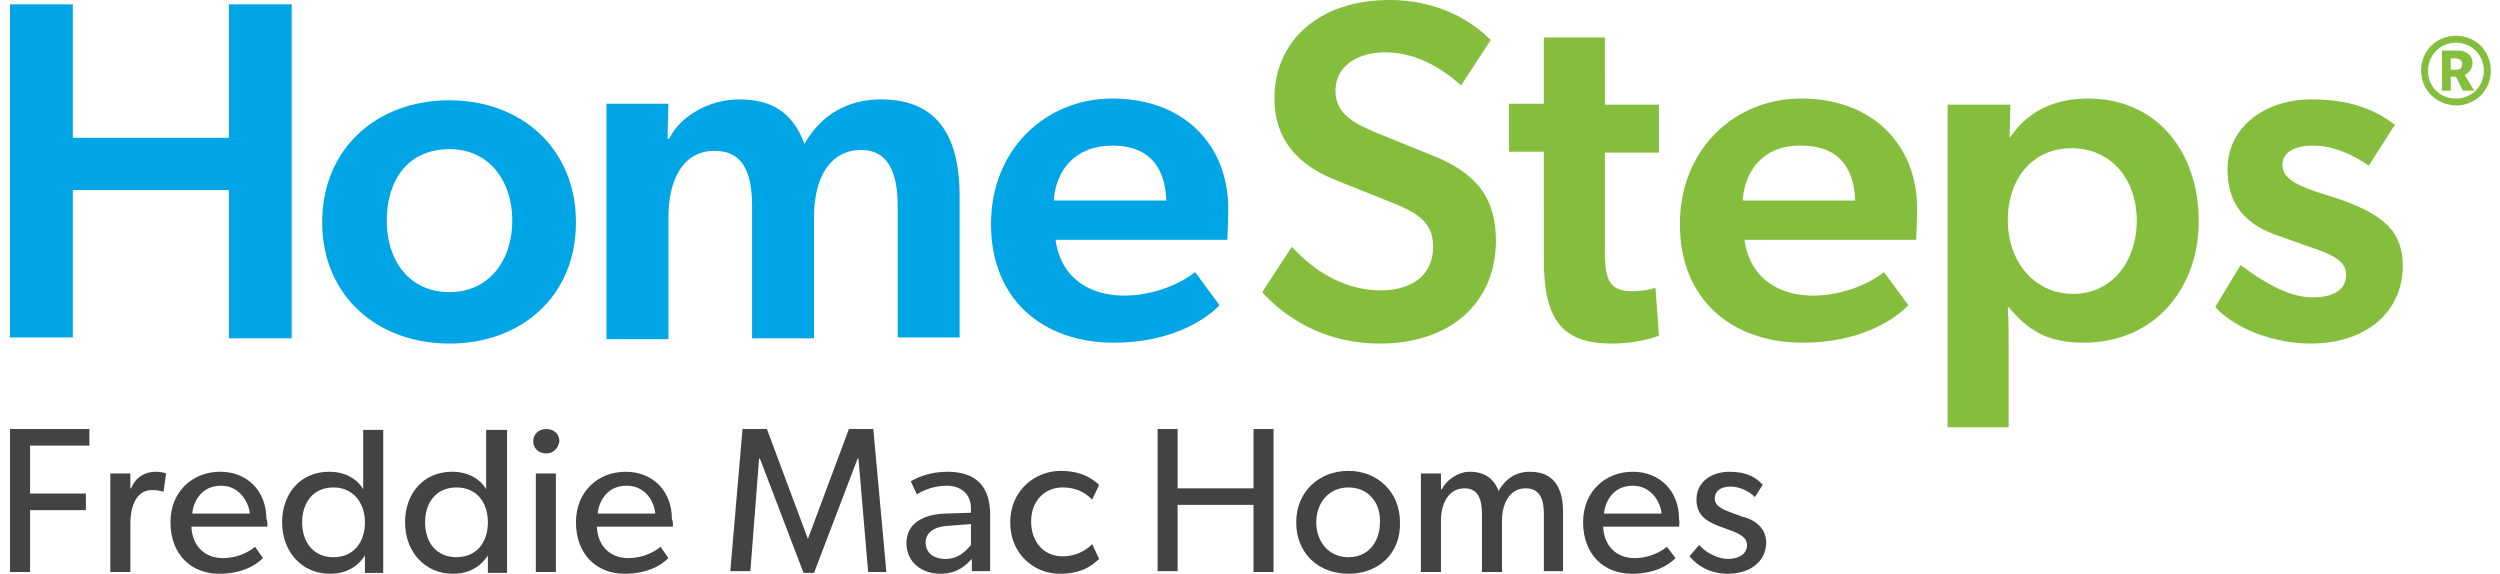
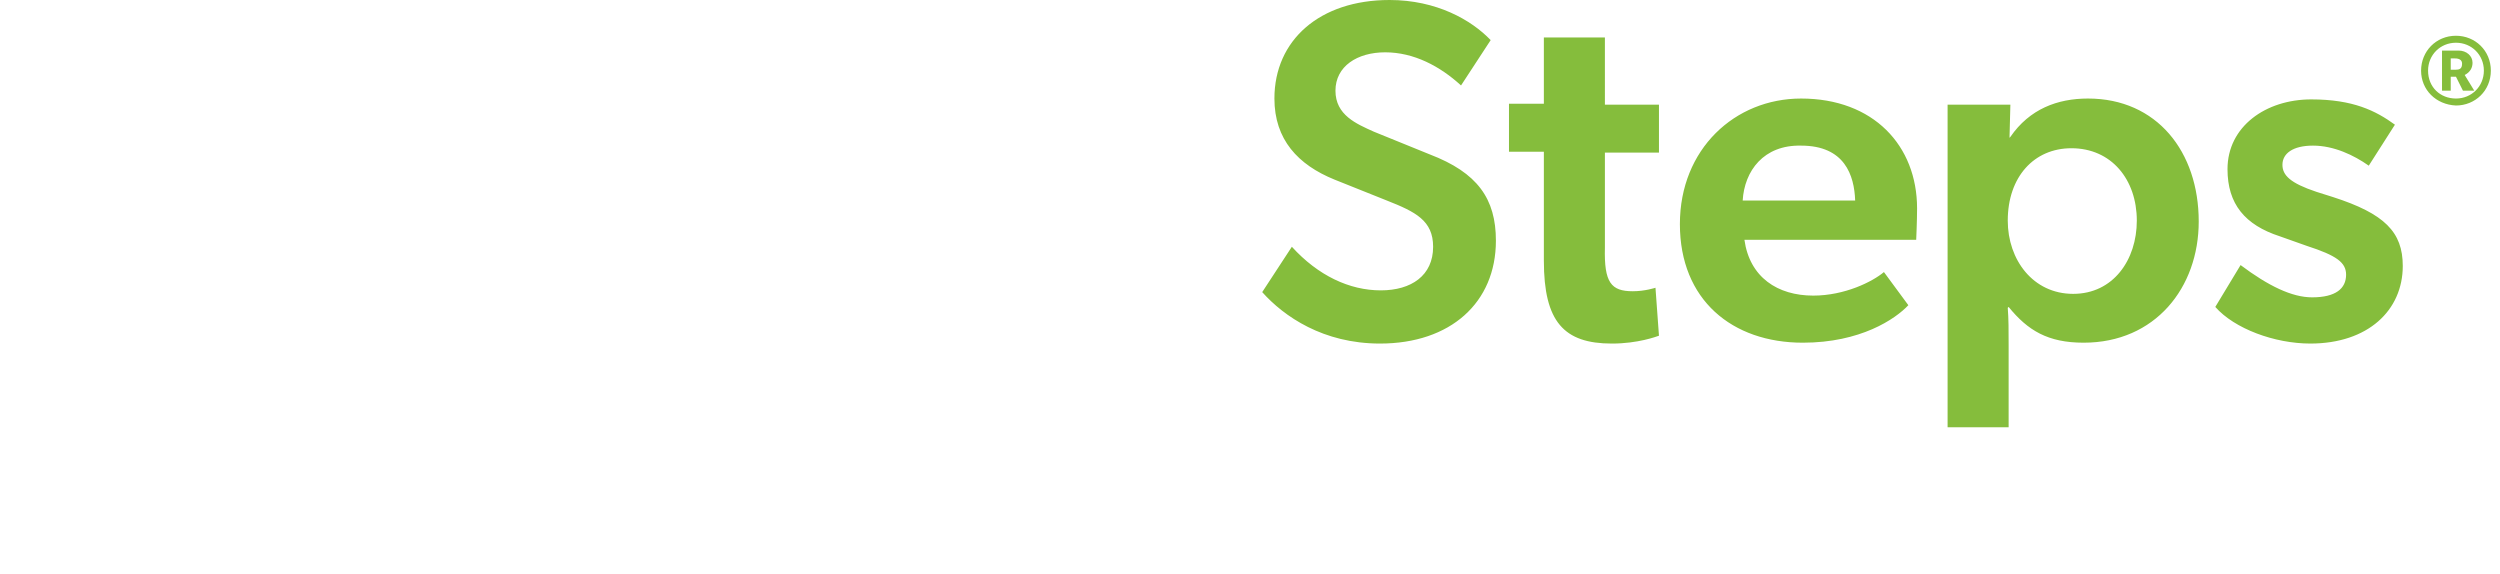
<svg xmlns="http://www.w3.org/2000/svg" width="183" height="42" viewBox="0 0 284.4 65.8">
  <path fill="#85BD3C" d="M170.4 27.6c0 7.1-5.2 11.8-13.3 11.8-6.5 0-11-3.1-13.5-5.9l3.4-5.2c3 3.3 6.6 5 10.2 5 3.5 0 6-1.7 6-5 0-3-2-4-5.3-5.3l-6-2.4c-4.2-1.7-6.9-4.6-6.9-9.3C145 4.6 150.2 0 158.2 0c5.4 0 9.4 2.3 11.6 4.6l-3.4 5.2C164 7.6 161 6 157.7 6c-3.2 0-5.7 1.6-5.7 4.4 0 2.8 2.4 3.8 4.4 4.7l6.4 2.6c5.5 2.1 7.6 5.1 7.6 9.9zM186.1 33.4c1.4 0 2.6-.4 2.6-.4l.4 5.5c-.3.1-2.4.9-5.4.9-5.5 0-7.8-2.5-7.8-9.5V17.4h-4v-5.5h4V4.3h7V12h6.2v5.5h-6.2v10.9c-.1 4 .7 5 3.2 5zM206.8 33.9c3.6 0 6.8-1.6 8.1-2.7l2.8 3.8c-1.5 1.6-5.5 4.3-12.1 4.3-8.1 0-14.1-4.9-14.1-13.6 0-8.6 6.3-14.4 13.9-14.4 8.3 0 13.3 5.4 13.3 12.6 0 1.4-.1 3.6-.1 3.6h-19.7c.6 4.3 3.8 6.4 7.9 6.4zM198.7 23h12.9c-.1-2.9-1.2-6.3-6.2-6.3-4.3-.1-6.5 2.9-6.7 6.3zM229.4 15.7c2.2-3.2 5.4-4.4 8.9-4.4 7.9 0 12.7 6.1 12.7 14.1 0 7.6-5 13.9-13.2 13.9-4.1 0-6.4-1.4-8.6-4.1l-.1.1c.1 1.3.1 2.5.1 4.4V49h-7V12h7.2l-.1 3.8.1-.1zm-.3 9.6c0 4.5 2.9 8.4 7.5 8.4s7.3-3.9 7.3-8.4c0-4.7-2.9-8.3-7.5-8.3-4.3 0-7.3 3.3-7.3 8.3zM264.1 16.7c-2.3 0-3.5.9-3.5 2.2 0 1.2.9 2.1 3.9 3.1l1.9.6c5.9 1.9 8 4 8 7.9 0 5.1-4 8.9-10.6 8.9-4.1 0-8.7-1.7-10.9-4.2l2.9-4.8c3.2 2.4 5.9 3.7 8.2 3.7 2.7 0 3.9-1 3.9-2.6 0-1.4-1.1-2.2-4.5-3.3l-3.1-1.1c-4-1.3-6-3.7-6-7.7 0-4.9 4.4-8 9.6-8 4.8 0 7.4 1.3 9.6 2.9l-3 4.7c-1.7-1.2-4-2.3-6.4-2.3z" />
  <g fill="#00A5E5">
-     <path d="M7.2 21.8v16.9H0V.5h7.2v15.3h17.9V.5h7.2v38.3h-7.2v-17H7.2zM35.8 25.5c0-8.5 6.3-14 14.6-14 8.2 0 14.5 5.5 14.5 14s-6.3 13.9-14.5 13.9c-8.3 0-14.6-5.5-14.6-13.9zm14.6-8.4c-4.7 0-7.2 3.5-7.2 8.2 0 4.6 2.6 8.2 7.2 8.2 4.5 0 7.2-3.6 7.2-8.2s-2.7-8.2-7.2-8.2zM97.6 17.2c-3.5 0-5.4 3.1-5.4 7.7v13.9h-7.1V23.7c0-3.7-.9-6.4-4.3-6.4-3.7 0-5.3 3.4-5.3 7.7v13.9h-7.1v-27h7.1l-.1 4h.2c1.2-2.5 4.5-4.5 8-4.5 3.9 0 6.2 1.6 7.5 5.1 1.9-3.3 4.9-5.1 8.8-5.1 7 0 9 5 9 11.1v16.2h-7.1v-15c0-3.2-.7-6.5-4.2-6.5zM127.8 33.9c3.6 0 6.8-1.6 8.1-2.7l2.8 3.8c-1.5 1.6-5.5 4.3-12.1 4.3-8.1 0-14.1-4.9-14.1-13.6 0-8.6 6.3-14.4 13.9-14.4 8.3 0 13.3 5.4 13.3 12.6 0 1.4-.1 3.6-.1 3.6h-19.7c.6 4.4 3.9 6.4 7.9 6.4zM119.7 23h12.9c-.1-2.9-1.2-6.3-6.2-6.3-4.3 0-6.5 2.9-6.7 6.3z" />
-   </g>
-   <path fill="#85BD3C" d="M276.5 8.1c0-2.2 1.7-4 4-4 2.2 0 4 1.7 4 4s-1.8 4-4 4c-2.3-.1-4-1.8-4-4zm7.2 0c0-1.8-1.4-3.2-3.2-3.2-1.8 0-3.2 1.4-3.2 3.2 0 1.9 1.4 3.2 3.2 3.2 1.8 0 3.2-1.4 3.2-3.2zm-3.8.7v1.6h-1V5.8h1.9c.9 0 1.6.6 1.6 1.4 0 .6-.3 1.1-.9 1.4l1.1 1.8h-1.3l-.8-1.6h-.6zm.5-.8c.5 0 .8-.1.8-.7 0-.4-.3-.6-.8-.6h-.5V8h.5z" />
+     </g>
+   <path fill="#85BD3C" d="M276.5 8.1c0-2.2 1.7-4 4-4 2.2 0 4 1.7 4 4s-1.8 4-4 4c-2.3-.1-4-1.8-4-4zm7.2 0c0-1.8-1.4-3.2-3.2-3.2-1.8 0-3.2 1.4-3.2 3.2 0 1.9 1.4 3.2 3.2 3.2 1.8 0 3.2-1.4 3.2-3.2zm-3.8.7v1.6h-1V5.8h1.9c.9 0 1.6.6 1.6 1.4 0 .6-.3 1.1-.9 1.4l1.1 1.8h-1.3l-.8-1.6h-.6zm.5-.8c.5 0 .8-.1.8-.7 0-.4-.3-.6-.8-.6h-.5V8z" />
  <g fill="#434343">
-     <path d="M2.3 51.1v5.5h6.4v1.9H2.3v7.1H0V49.2h9.1v1.9H2.3zM17.6 56.4c-.3-.1-.7-.2-1.3-.2-2 0-2.5 2.2-2.5 3.8v5.6h-2.3V54.3h2.3V56h.1c.5-1.3 1.6-1.9 2.8-1.9.8 0 1.2.2 1.2.2l-.3 2.1zM29.5 60.4h-8.7c.1 2.2 1.5 3.6 3.6 3.6s3.5-1.1 3.7-1.3L29 64c-.1.1-1.6 1.8-5 1.8-3.3 0-5.6-2.3-5.6-5.9 0-3.6 2.6-5.8 5.7-5.8s5.3 2.2 5.3 5.4c.2.4.1.9.1.9zm-5.3-4.7c-2.3 0-3.2 1.9-3.3 3.2h6.6c-.1-1.2-1.1-3.2-3.3-3.2zM40.7 65.5v-1.8c-.9 1.4-2.3 2.1-4 2.1-3.3 0-5.5-2.6-5.5-5.9 0-3.3 2.1-5.8 5.4-5.8 1.8 0 3.2.8 3.9 2v-6.8h2.3v16.4h-2.1zm-3.6-9.6c-2.3 0-3.6 1.7-3.6 4s1.3 4 3.6 4 3.6-1.7 3.6-4-1.4-4-3.6-4zM54.8 65.5v-1.8c-.9 1.4-2.3 2.1-4 2.1-3.3 0-5.5-2.6-5.5-5.9 0-3.3 2.1-5.8 5.4-5.8 1.8 0 3.2.8 3.9 2v-6.8H57v16.4h-2.2zm-3.6-9.6c-2.3 0-3.6 1.7-3.6 4s1.3 4 3.6 4 3.6-1.7 3.6-4-1.3-4-3.6-4zM61.5 52c-.9 0-1.5-.6-1.5-1.4 0-.8.6-1.4 1.5-1.4s1.5.6 1.5 1.4c-.1.8-.7 1.4-1.5 1.4zm-1.2 13.5V54.3h2.3v11.3h-2.3zM76 60.4h-8.7c.1 2.2 1.5 3.6 3.6 3.6s3.5-1.1 3.7-1.3l.9 1.3c-.1.1-1.6 1.8-5 1.8-3.3 0-5.6-2.3-5.6-5.9 0-3.6 2.6-5.8 5.7-5.8s5.3 2.2 5.3 5.4c.2.4.1.9.1.9zm-5.3-4.7c-2.3 0-3.2 1.9-3.3 3.2H74c-.1-1.2-1-3.2-3.3-3.2zM98.4 65.5l-1.1-12.9h-.1l-5 13.1H91l-5-13.1h-.1l-1 12.9h-2.3L84 49.2h2.8l4.7 12.6 4.7-12.6H99l1.5 16.4h-2.1zM110.3 65.5v-1.4c-.5.5-1.5 1.7-3.6 1.7s-3.9-1.3-3.9-3.5 1.8-3.3 4.4-3.4l3-.1v-.5c0-1.7-1.2-2.6-2.8-2.6-1.6 0-3 .7-3.4 1l-.7-1.5c.8-.5 2.3-1.1 4.2-1.1 3.3 0 4.9 1.7 4.9 4.9v6.5h-2.1zm-2.7-5.2c-1.8.1-2.6.9-2.6 1.9 0 1.1.8 1.9 2.3 1.9 1.5 0 2.4-1 2.9-1.6v-2.4l-2.6.2zM120.4 65.8c-3 0-5.7-2.3-5.7-5.9 0-3.6 2.8-5.9 5.8-5.9s4.2 1.5 4.4 1.6l-.8 1.7c-.4-.4-1.4-1.4-3.4-1.4s-3.6 1.5-3.6 3.9 1.5 4 3.6 4c2.2 0 3.4-1.4 3.4-1.4l.8 1.7c-.4.3-1.5 1.7-4.5 1.7zM142.6 65.5v-7.6h-8.7v7.6h-2.3V49.2h2.3V56h8.7v-6.8h2.3v16.4h-2.3zM153.5 65.8c-3.4 0-6-2.3-6-5.9 0-3.5 2.6-5.9 6-5.9 3.3 0 5.9 2.4 5.9 5.9.1 3.6-2.5 5.9-5.9 5.9zm0-9.9c-2.3 0-3.7 1.8-3.7 4s1.4 4 3.7 4c2.3 0 3.6-1.8 3.6-4 .1-2.2-1.3-4-3.6-4zM175.9 65.5V59c0-1.3-.2-3-2.1-3-1.8 0-2.7 1.7-2.7 3.7v5.9h-2.3V59c0-1.7-.4-3-2-3-1.8 0-2.7 1.7-2.7 3.7v5.9h-2.3V54.3h2.3v1.8h.1c.5-1 1.8-2 3.2-2 1.7 0 2.8.8 3.3 2.2.8-1.4 2-2.2 3.6-2.2 3 0 3.8 2.2 3.8 4.6v6.8h-2.2zM191.4 60.4h-8.7c.1 2.2 1.5 3.6 3.6 3.6s3.5-1.1 3.7-1.3l1 1.3c-.1.1-1.6 1.8-5 1.8-3.3 0-5.6-2.3-5.6-5.9 0-3.6 2.6-5.8 5.7-5.8s5.3 2.2 5.3 5.4c.1.4 0 .9 0 .9zm-5.3-4.7c-2.3 0-3.2 1.9-3.3 3.2h6.6c-.1-1.2-1.1-3.2-3.3-3.2zM197 65.8c-1.9 0-3.4-.8-4.4-2l1.1-1.3c.9 1 2.3 1.6 3.3 1.6s2.2-.4 2.2-1.6-1.8-1.6-2.5-1.9c-1.7-.6-3.3-1.2-3.3-3.3 0-2.1 1.8-3.2 3.8-3.2 2 0 3.1.7 3.8 1.5l-.9 1.4c-.7-.7-1.8-1.2-2.8-1.2-1.1 0-1.8.5-1.8 1.4 0 .9 1.1 1.3 2.2 1.7.6.2 1 .4 1.5.5 1.3.5 2.2 1.4 2.2 2.9-.1 2.4-2.2 3.5-4.4 3.5z" />
-   </g>
+     </g>
</svg>